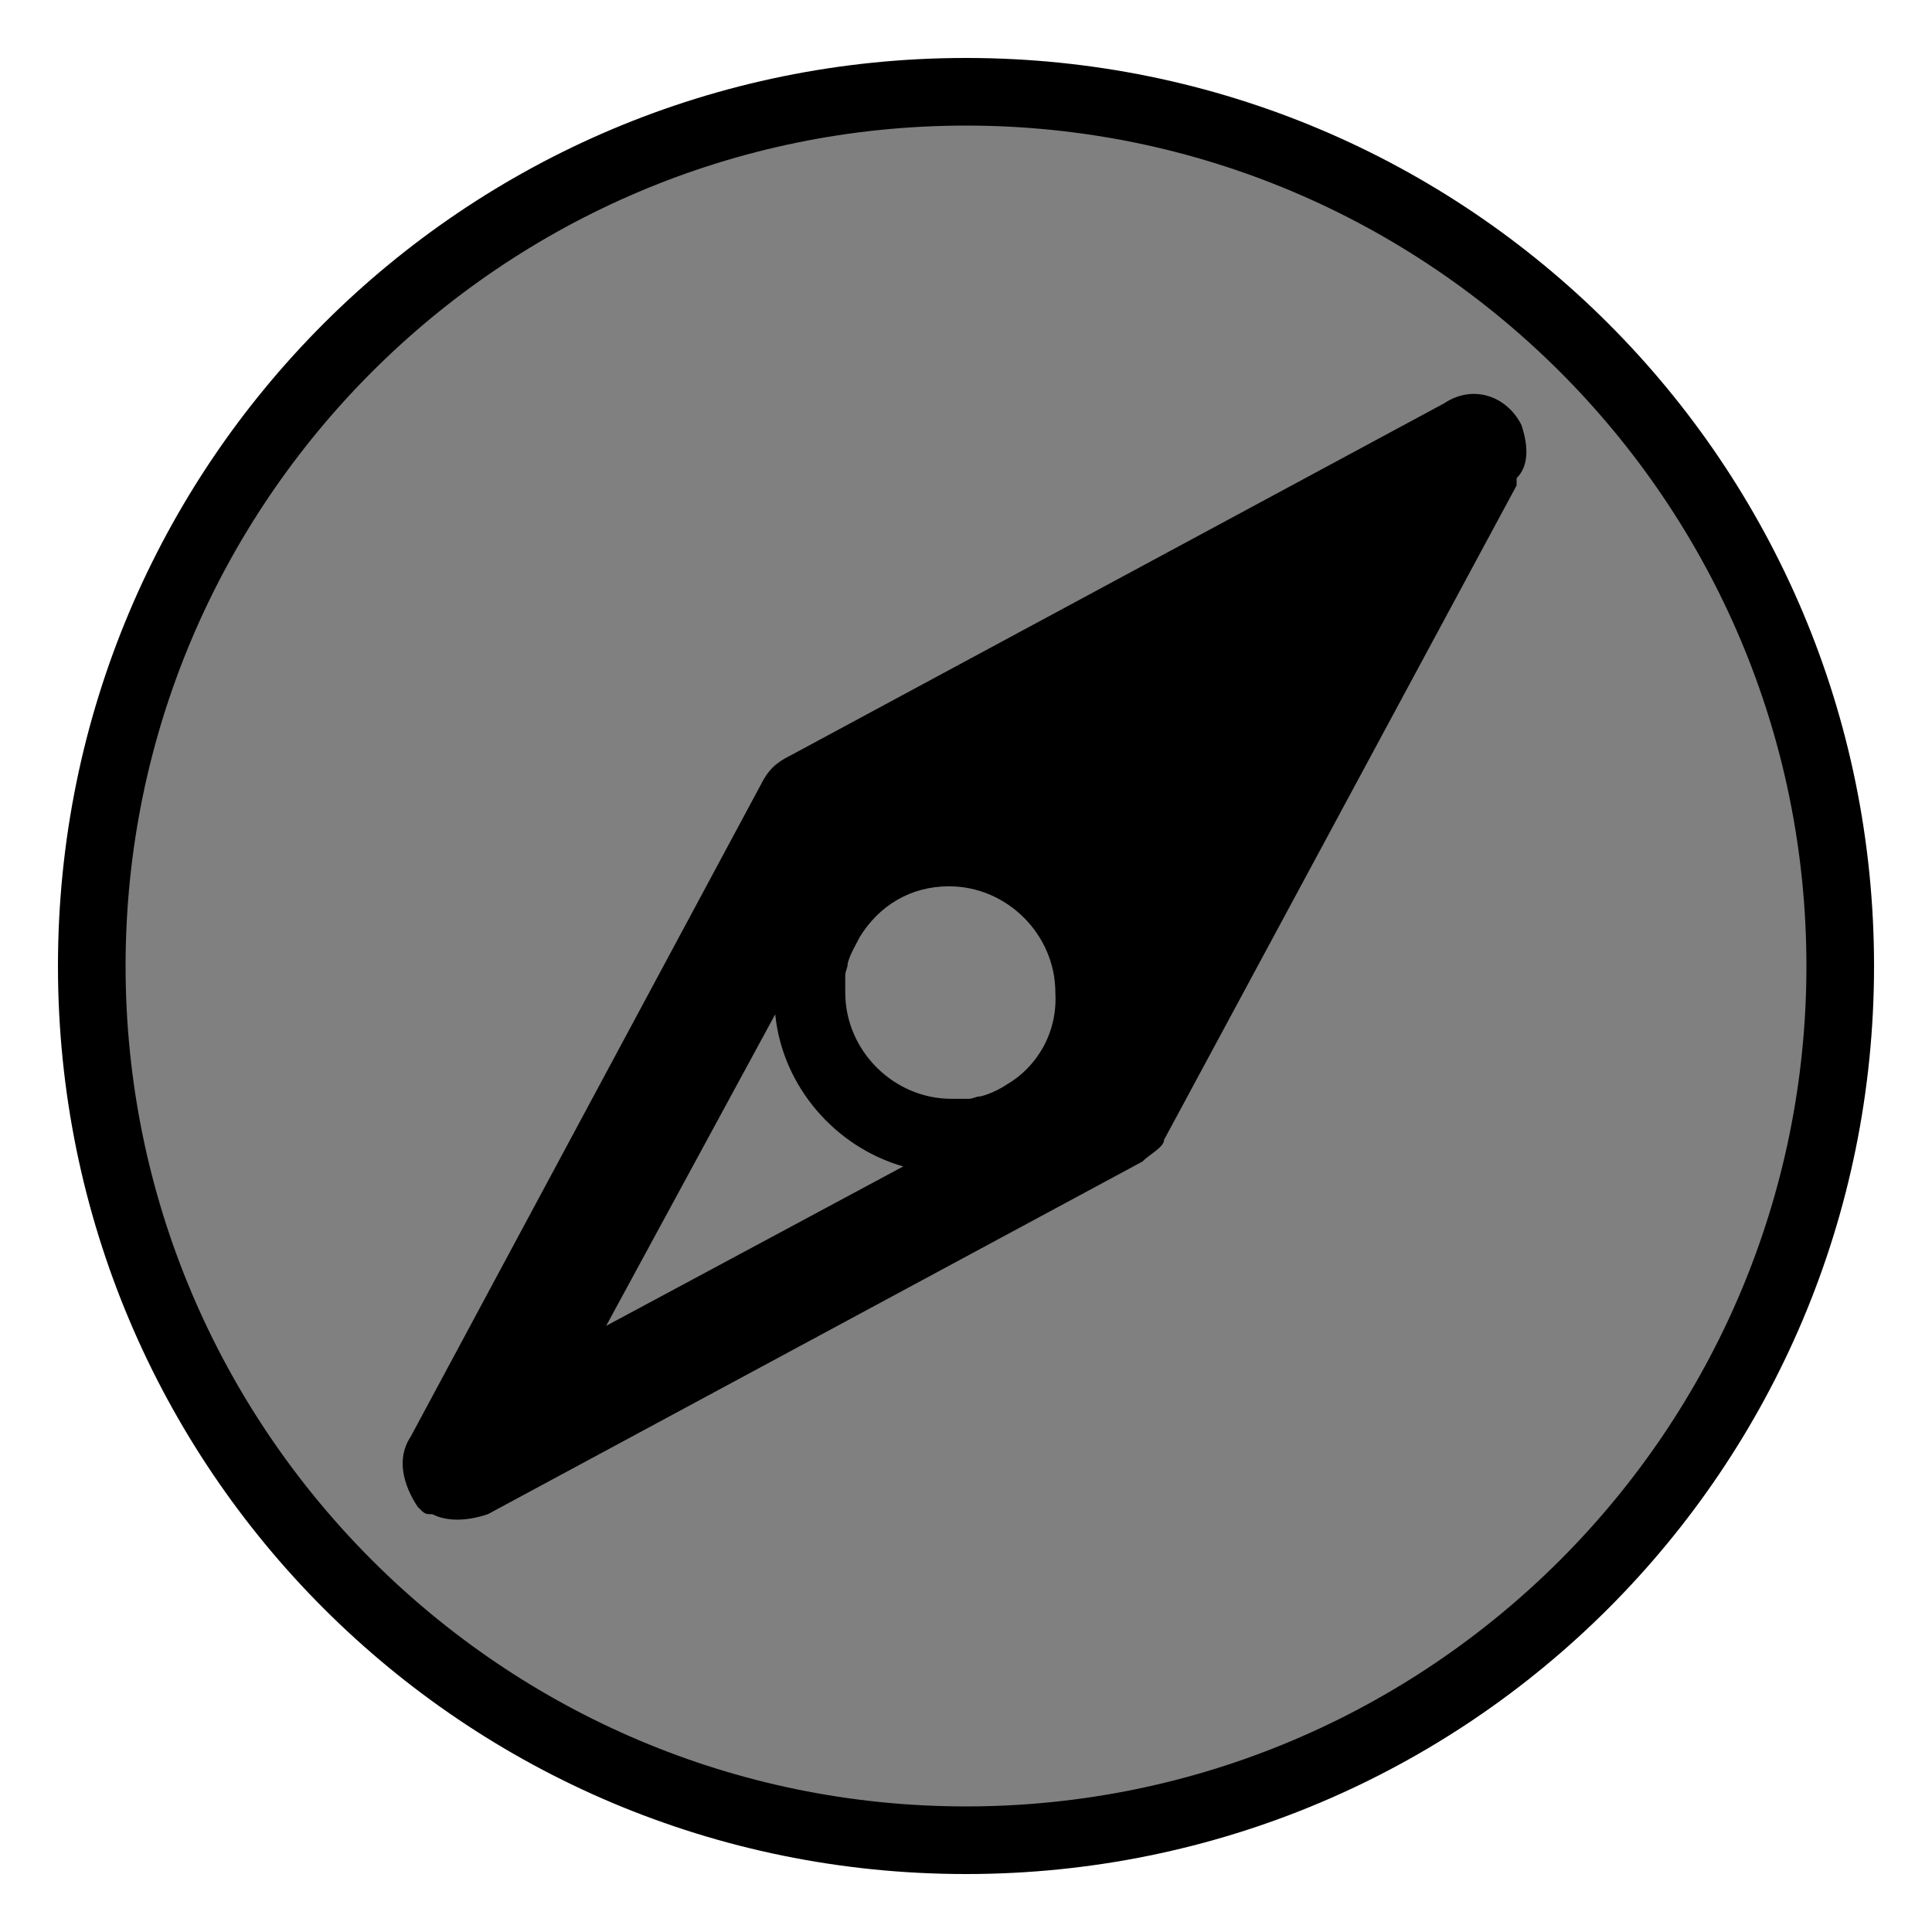
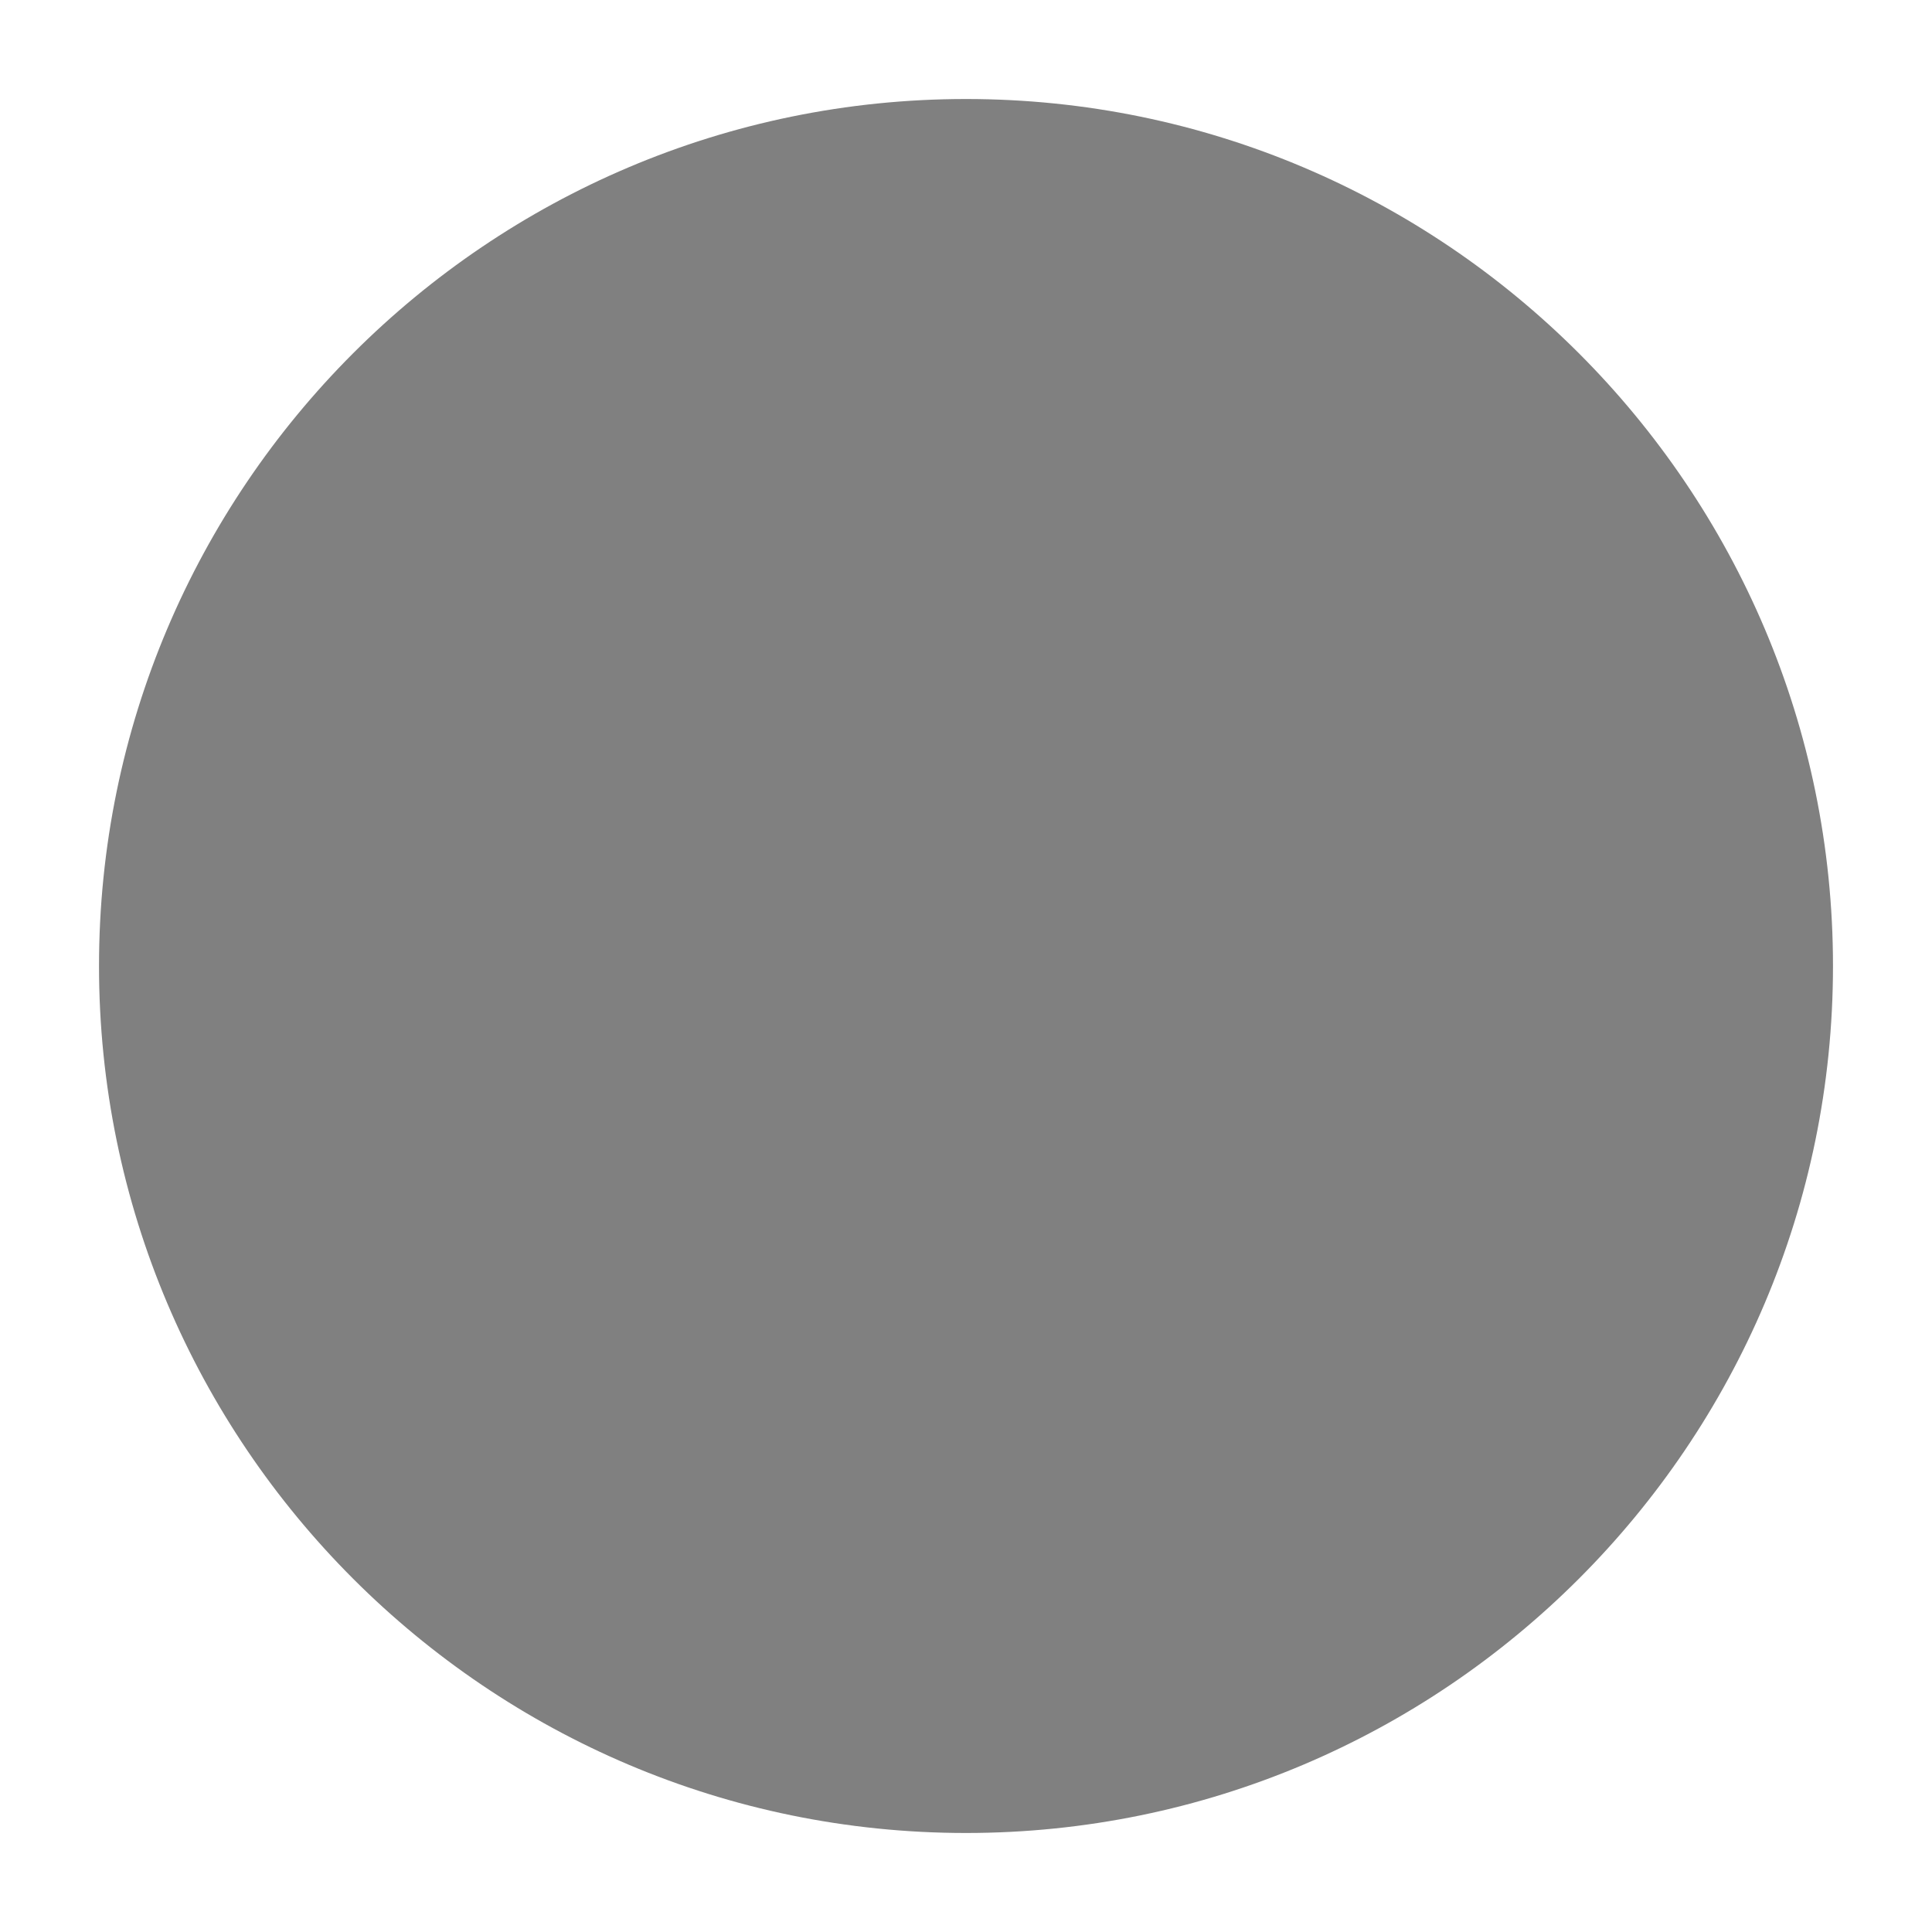
<svg xmlns="http://www.w3.org/2000/svg" version="1.1" id="Layer_1" x="0px" y="0px" viewBox="0 0 80 80" style="enable-background:new 0 0 80 80;" xml:space="preserve">
  <rect x="0" y="0" width="80" height="80" fill="#808080" stroke="none" />
  <style type="text/css">
.mask{fill:#FFFFFF;}
</style>
  <g id="guides_1_">
</g>
  <g id="Layer_1_1_">
    <g id="circle">
      <path class="mask" d="M0,0v80h80V0H0z M40,75.9C20.2,75.9,4.1,59.8,4.1,40S20.2,4.1,40,4.1S75.9,20.2,75.9,40S59.8,75.9,40,75.9z" />
-       <path d="M40,77.6C19.2,77.6,2.4,60.8,2.4,40S19.2,2.4,40,2.4S77.6,19.2,77.6,40S60.8,77.6,40,77.6z M40,5.2    C20.8,5.2,5.2,20.8,5.2,40S20.8,74.8,40,74.8S74.8,59.2,74.8,40S59.2,5.2,40,5.2z" />
    </g>
  </g>
-   <path d="M63,17.6c-0.6-1.2-2-1.7-3.2-0.9L32.7,31.3c-0.6,0.3-0.9,0.6-1.2,1.2L17,59.5c-0.6,0.9-0.3,2,0.3,2.9  c0.3,0.3,0.3,0.3,0.6,0.3c0.6,0.3,1.4,0.3,2.3,0l27.1-14.6c0.3-0.3,0.9-0.6,0.9-0.9l14.6-27.1c0,0,0,0,0-0.3  C63.3,19.3,63.3,18.5,63,17.6z M25.1,54.9l7-12.9c0.3,3,2.5,5.5,5.3,6.3L25.1,54.9z M41.7,44.9L41.7,44.9  C41.7,44.9,41.7,44.9,41.7,44.9c-0.3,0.2-0.7,0.4-1.1,0.5c0,0,0,0,0,0c-0.2,0-0.3,0.1-0.5,0.1c0,0-0.1,0-0.1,0c-0.2,0-0.4,0-0.6,0  c-2.4,0-4.4-2-4.4-4.4c0-0.2,0-0.4,0-0.6c0,0,0-0.1,0-0.1c0-0.2,0.1-0.3,0.1-0.5c0,0,0,0,0,0c0.1-0.4,0.3-0.7,0.5-1.1l0,0l0,0  c0.8-1.3,2.1-2.1,3.7-2.1c2.4,0,4.4,2,4.4,4.4C43.8,42.8,42.9,44.2,41.7,44.9z" />
</svg>